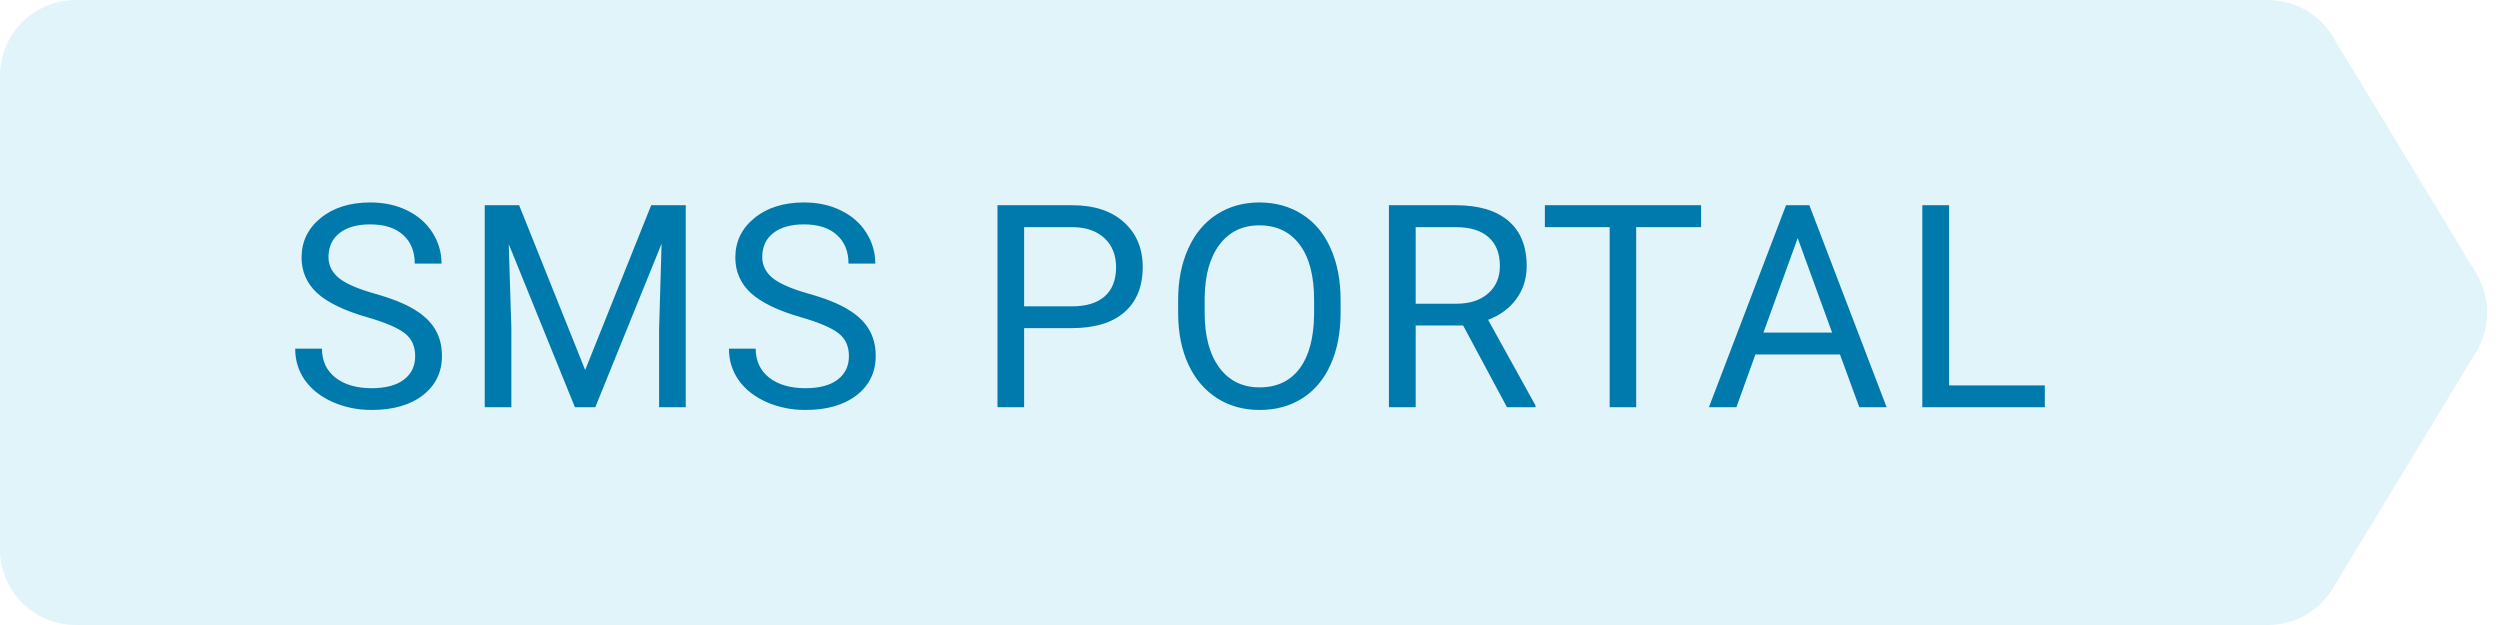
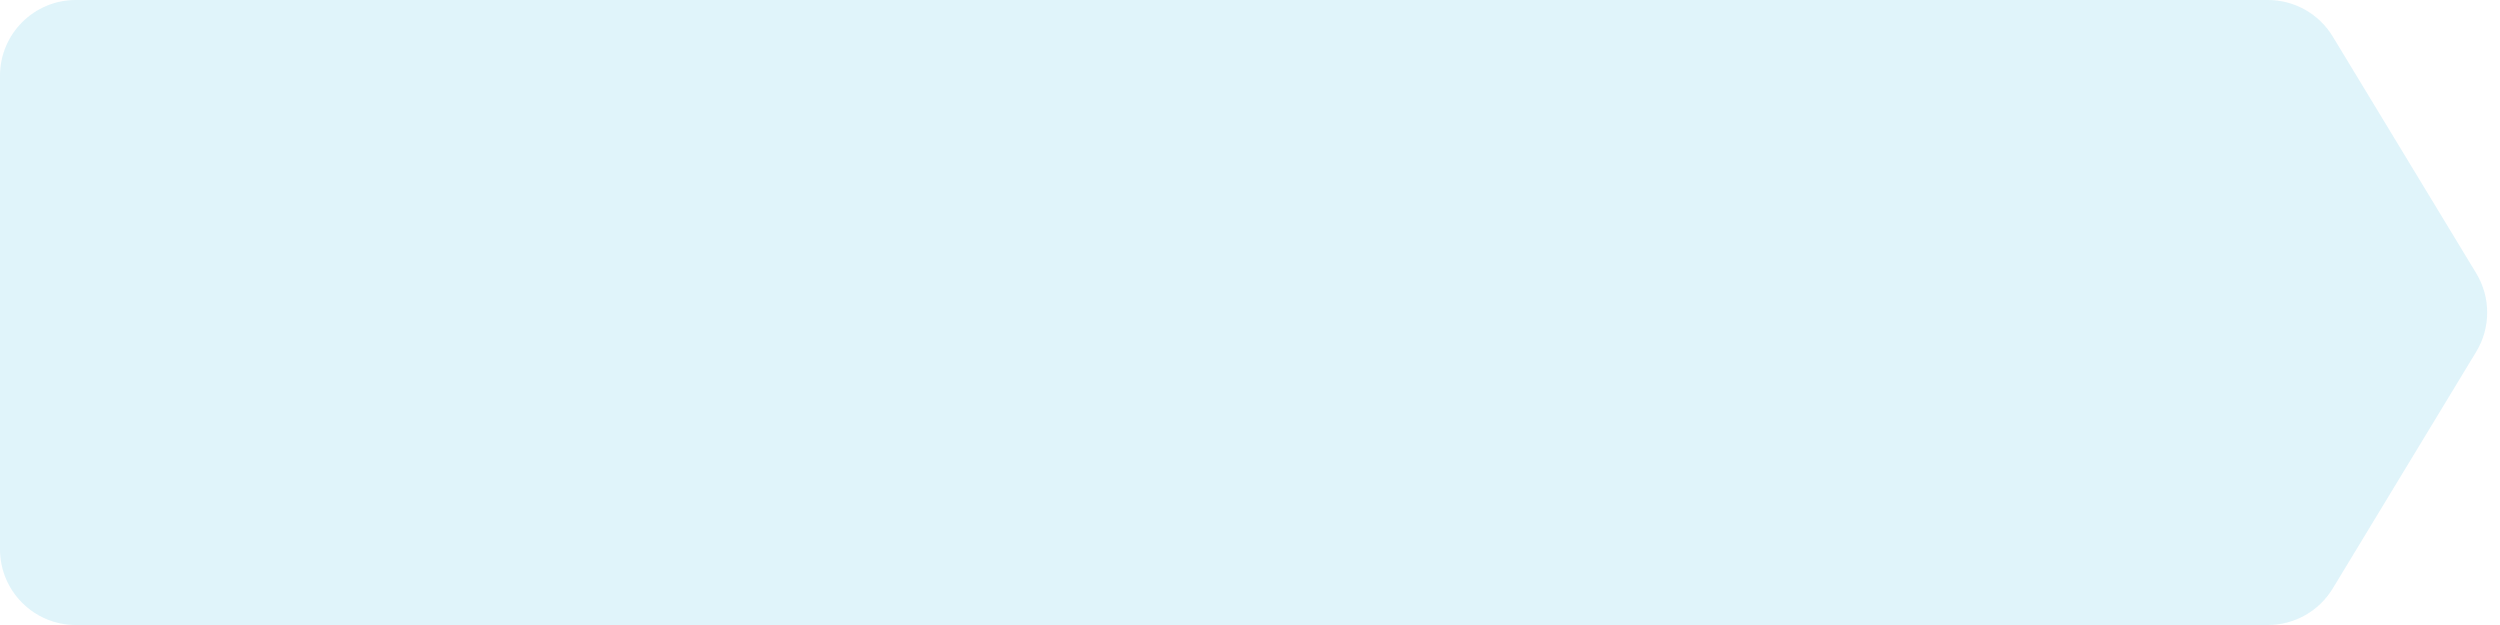
<svg xmlns="http://www.w3.org/2000/svg" width="132" height="33" viewBox="0 0 132 33" fill="none">
  <path opacity="0.17" d="M0 4C0 1.791 1.791 0 4 0H119.747C121.146 0 122.443 0.731 123.168 1.927L130.744 14.427C131.516 15.701 131.516 17.299 130.744 18.573L123.168 31.073C122.443 32.269 121.146 33 119.747 33H4C1.791 33 0 31.209 0 29V4Z" fill="#4BC0DF" />
-   <path d="M19.38 16.747C18.174 16.4 17.295 15.975 16.743 15.472C16.196 14.964 15.923 14.339 15.923 13.597C15.923 12.757 16.257 12.064 16.926 11.517C17.6 10.965 18.474 10.69 19.548 10.69C20.281 10.69 20.933 10.831 21.504 11.114C22.08 11.398 22.524 11.788 22.837 12.286C23.154 12.784 23.313 13.329 23.313 13.919H21.899C21.899 13.275 21.694 12.77 21.284 12.403C20.874 12.032 20.295 11.847 19.548 11.847C18.855 11.847 18.313 12.001 17.922 12.308C17.537 12.611 17.344 13.033 17.344 13.575C17.344 14.01 17.527 14.378 17.893 14.681C18.264 14.979 18.892 15.252 19.775 15.502C20.664 15.751 21.357 16.026 21.855 16.329C22.358 16.627 22.73 16.976 22.969 17.377C23.213 17.777 23.335 18.248 23.335 18.79C23.335 19.654 22.998 20.348 22.324 20.87C21.65 21.388 20.75 21.646 19.622 21.646C18.889 21.646 18.206 21.507 17.571 21.229C16.936 20.946 16.445 20.56 16.099 20.072C15.757 19.584 15.586 19.029 15.586 18.409H17C17 19.054 17.236 19.564 17.71 19.94C18.189 20.311 18.826 20.497 19.622 20.497C20.364 20.497 20.933 20.345 21.328 20.043C21.724 19.74 21.921 19.327 21.921 18.805C21.921 18.282 21.738 17.879 21.372 17.596C21.006 17.308 20.342 17.025 19.38 16.747ZM27.41 10.836L30.897 19.537L34.383 10.836H36.207V21.5H34.801V17.347L34.932 12.865L31.431 21.5H30.355L26.861 12.887L27 17.347V21.5H25.594V10.836H27.41ZM42.282 16.747C41.076 16.4 40.197 15.975 39.645 15.472C39.098 14.964 38.825 14.339 38.825 13.597C38.825 12.757 39.159 12.064 39.828 11.517C40.502 10.965 41.376 10.69 42.45 10.69C43.183 10.69 43.835 10.831 44.406 11.114C44.982 11.398 45.426 11.788 45.739 12.286C46.056 12.784 46.215 13.329 46.215 13.919H44.801C44.801 13.275 44.596 12.77 44.186 12.403C43.776 12.032 43.197 11.847 42.45 11.847C41.757 11.847 41.215 12.001 40.824 12.308C40.439 12.611 40.246 13.033 40.246 13.575C40.246 14.01 40.429 14.378 40.795 14.681C41.166 14.979 41.794 15.252 42.677 15.502C43.566 15.751 44.259 16.026 44.757 16.329C45.26 16.627 45.631 16.976 45.871 17.377C46.115 17.777 46.237 18.248 46.237 18.79C46.237 19.654 45.9 20.348 45.226 20.87C44.552 21.388 43.651 21.646 42.523 21.646C41.791 21.646 41.108 21.507 40.473 21.229C39.838 20.946 39.347 20.56 39.001 20.072C38.659 19.584 38.488 19.029 38.488 18.409H39.901C39.901 19.054 40.138 19.564 40.612 19.94C41.09 20.311 41.728 20.497 42.523 20.497C43.266 20.497 43.835 20.345 44.23 20.043C44.626 19.74 44.823 19.327 44.823 18.805C44.823 18.282 44.64 17.879 44.274 17.596C43.908 17.308 43.244 17.025 42.282 16.747ZM54.073 17.325V21.5H52.667V10.836H56.6C57.767 10.836 58.68 11.134 59.339 11.729C60.003 12.325 60.335 13.114 60.335 14.095C60.335 15.13 60.01 15.929 59.361 16.49C58.717 17.047 57.791 17.325 56.585 17.325H54.073ZM54.073 16.175H56.6C57.352 16.175 57.928 15.999 58.328 15.648C58.729 15.291 58.929 14.779 58.929 14.11C58.929 13.475 58.729 12.967 58.328 12.586C57.928 12.206 57.379 12.008 56.68 11.993H54.073V16.175ZM70.783 16.512C70.783 17.557 70.607 18.47 70.255 19.252C69.904 20.028 69.406 20.621 68.761 21.031C68.117 21.441 67.365 21.646 66.505 21.646C65.665 21.646 64.921 21.441 64.272 21.031C63.622 20.616 63.117 20.028 62.755 19.266C62.399 18.5 62.216 17.613 62.206 16.607V15.838C62.206 14.813 62.384 13.907 62.741 13.121C63.097 12.335 63.6 11.734 64.249 11.319C64.904 10.899 65.651 10.69 66.491 10.69C67.345 10.69 68.097 10.897 68.747 11.312C69.401 11.722 69.904 12.32 70.255 13.106C70.607 13.888 70.783 14.798 70.783 15.838V16.512ZM69.384 15.824C69.384 14.559 69.13 13.59 68.622 12.916C68.114 12.237 67.404 11.898 66.491 11.898C65.602 11.898 64.901 12.237 64.389 12.916C63.881 13.59 63.62 14.527 63.605 15.729V16.512C63.605 17.738 63.861 18.702 64.374 19.405C64.892 20.104 65.602 20.453 66.505 20.453C67.414 20.453 68.117 20.123 68.615 19.464C69.113 18.8 69.369 17.85 69.384 16.615V15.824ZM77.253 17.186H74.748V21.5H73.335V10.836H76.865C78.066 10.836 78.989 11.109 79.634 11.656C80.283 12.203 80.608 12.999 80.608 14.044C80.608 14.708 80.427 15.287 80.066 15.78C79.709 16.273 79.211 16.642 78.572 16.886L81.076 21.412V21.5H79.568L77.253 17.186ZM74.748 16.036H76.909C77.607 16.036 78.161 15.855 78.572 15.494C78.987 15.133 79.194 14.649 79.194 14.044C79.194 13.385 78.996 12.879 78.601 12.528C78.21 12.176 77.644 11.998 76.902 11.993H74.748V16.036ZM89.817 11.993H86.39V21.5H84.991V11.993H81.57V10.836H89.817V11.993ZM97.152 18.717H92.684L91.681 21.5H90.231L94.303 10.836H95.534L99.613 21.5H98.17L97.152 18.717ZM93.109 17.56H96.735L94.918 12.572L93.109 17.56ZM102.912 20.35H107.966V21.5H101.499V10.836H102.912V20.35Z" fill="#0079AD" />
</svg>